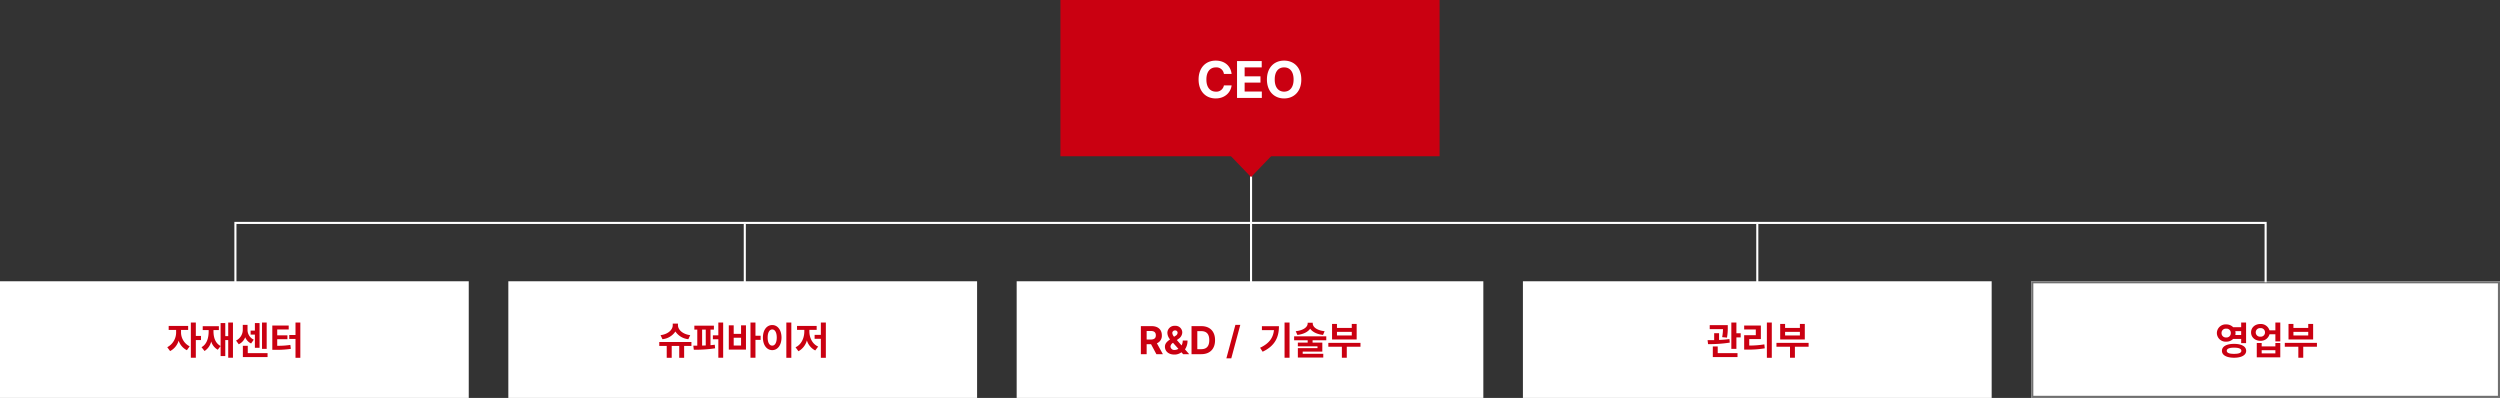
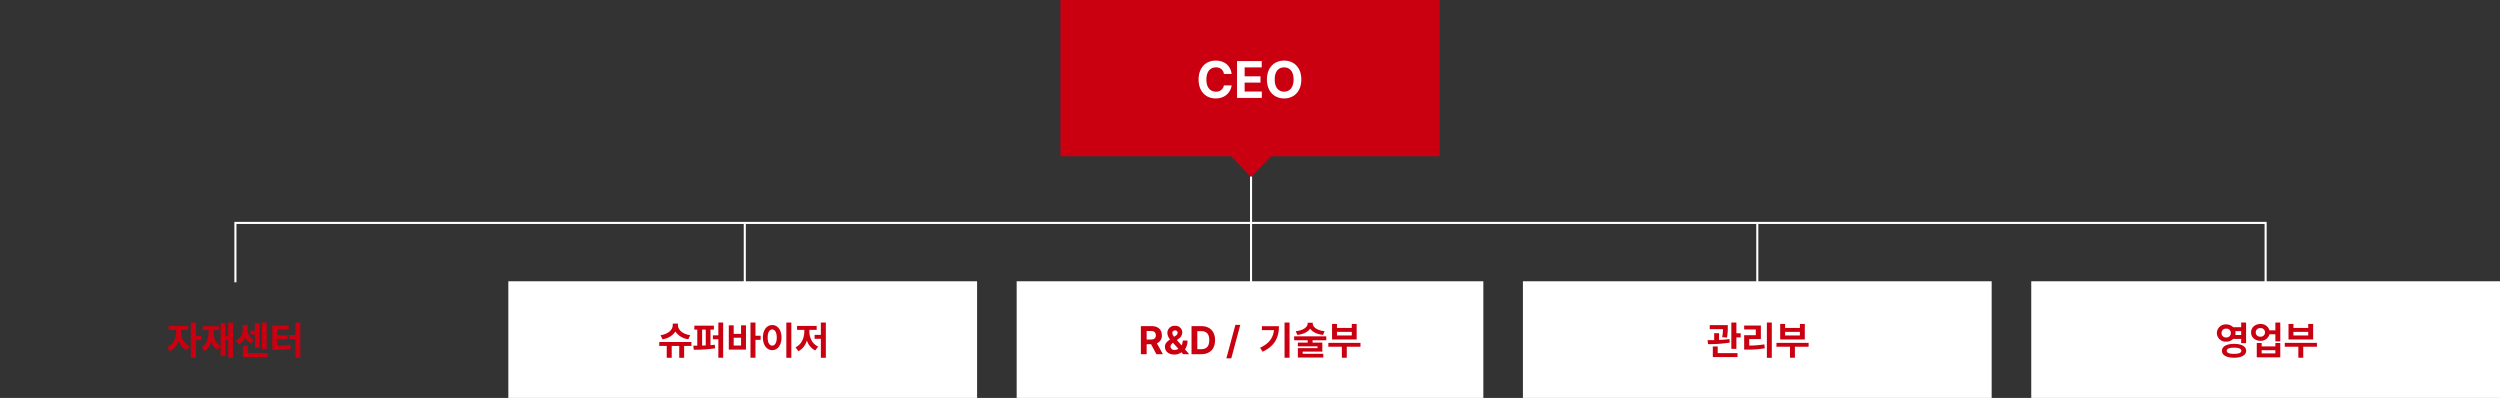
<svg xmlns="http://www.w3.org/2000/svg" width="1200" height="191" viewBox="0 0 1200 191">
  <rect x="0" y="0" width="1200" height="191" fill="#333333" stroke="none" />
  <g id="그룹_20443" data-name="그룹 20443" transform="translate(-693 7088)">
    <rect id="사각형_48001" data-name="사각형 48001" width="182" height="75" transform="translate(1202 -7088)" fill="#ca0011" />
-     <rect id="사각형_48002" data-name="사각형 48002" width="225" height="56" transform="translate(693 -6953)" fill="#fff" />
    <rect id="사각형_48003" data-name="사각형 48003" width="225" height="56" transform="translate(937 -6953)" fill="#fff" />
    <rect id="사각형_48004" data-name="사각형 48004" width="224" height="56" transform="translate(1181 -6953)" fill="#fff" />
    <rect id="사각형_48005" data-name="사각형 48005" width="225" height="56" transform="translate(1424 -6953)" fill="#fff" />
    <g id="사각형_48006" data-name="사각형 48006" transform="translate(1668 -6953)" fill="#fff" stroke="#707070" stroke-width="1">
      <rect width="225" height="56" stroke="none" />
-       <rect x="0.5" y="0.5" width="224" height="55" fill="none" />
    </g>
    <path id="패스_33760" data-name="패스 33760" d="M-12.525-11.5h3.7c-.475-4.075-3.55-6.425-7.65-6.4-4.65-.025-8.2,3.3-8.2,9.05,0,5.775,3.5,9.1,8.2,9.1,4.525,0,7.25-2.975,7.65-6.25h-3.7a3.673,3.673,0,0,1-3.85,3c-2.725-.025-4.575-2.025-4.55-5.85-.025-3.7,1.8-5.825,4.55-5.8A3.587,3.587,0,0,1-12.525-11.5ZM-6.225,0h11.9V-3.05h-8.25v-4.3h7.6v-3h-7.6v-4.3h8.2V-17.7H-6.225Zm30.85-8.85c.025-5.75-3.55-9.075-8.25-9.05-4.7-.025-8.25,3.3-8.25,9.05s3.55,9.1,8.25,9.1S24.65-3.075,24.625-8.85Zm-12.75,0c-.025-3.775,1.775-5.825,4.5-5.8,2.75-.025,4.55,2.025,4.55,5.8s-1.8,5.825-4.55,5.85C13.65-3.025,11.85-5.075,11.875-8.85Z" transform="translate(1293 -7041)" fill="#fff" />
    <path id="패스_33761" data-name="패스 33761" d="M-26.106-10.564v-1.064h3.42v-1.938h-9.348v1.938h3.572v1.064a8.025,8.025,0,0,1-4.256,7.22l1.368,1.862a8.293,8.293,0,0,0,4.1-5.016,7.866,7.866,0,0,0,3.952,4.6l1.33-1.862A7.516,7.516,0,0,1-26.106-10.564ZM-21.394,1.71H-19V-6.764h2.47V-8.74H-19V-15.2h-2.394ZM-1.178-15.2h-2.28v6.536H-4.864v-6.27H-7.106V.912h2.242V-6.764h1.406V1.71h2.28ZM-16.264-3.344-14.82-1.52A7.4,7.4,0,0,0-11.628-6.1,6.768,6.768,0,0,0-8.474-2.128l1.368-1.786c-2.546-1.349-3.439-4.142-3.42-7.106v-.532h2.584v-1.862h-7.752v1.862h2.85v.532C-12.844-7.771-13.7-4.788-16.264-3.344ZM15.01-15.2H12.768V-2.546H15.01ZM.3-6.536,1.6-4.75a6.139,6.139,0,0,0,3.1-3.382,5.663,5.663,0,0,0,2.831,3L8.816-6.954a5.163,5.163,0,0,1-3-4.9v-2.2H3.534v2.2A5.774,5.774,0,0,1,.3-6.536ZM3.572,1.406H15.428v-1.9h-9.5V-4.028H3.572ZM7.3-9.386H9.348V-3.04H11.59V-14.934H9.348v3.61H7.3ZM31.16-15.2H28.842v6h-3v1.9h3V1.748H31.16ZM17.708-2.09h1.33A47.3,47.3,0,0,0,26.6-2.546l-.228-1.9a37.3,37.3,0,0,1-6.308.418V-7.182h4.9V-9.044h-4.9v-2.812h5.51v-1.9H17.708Z" transform="translate(806 -6918)" fill="#ca0011" />
    <path id="패스_33762" data-name="패스 33762" d="M-25.118-5.852H-40.546v1.9h3.572v5.7h2.394v-5.7h3.61v5.7h2.356v-5.7h3.5ZM-39.938-9.12l.912,1.938a8.452,8.452,0,0,0,6.213-3.705A8.452,8.452,0,0,0-26.6-7.182l.912-1.938c-3.819-.494-5.89-2.736-5.89-4.75v-.8h-2.508v.8C-34.067-11.856-36.138-9.614-39.938-9.12Zm25.612-4.56h-9.386v1.9h1.406v7.695l-1.9.019.228,1.938a63.354,63.354,0,0,0,10.222-.684l-.152-1.71c-.665.076-1.349.152-2.052.209V-11.78h1.634Zm-5.662,9.557V-11.78h1.748v7.6Zm5.168-3.021H-12.2V1.71H-9.88V-15.2H-12.2v6.156H-14.82ZM5.624-15.2H3.23V1.71H5.624V-6.878h2.47V-8.854H5.624ZM-7.182-2.2H1.064V-13.832H-1.292v4.1H-4.826v-4.1H-7.182Zm2.356-1.938V-7.9h3.534v3.762ZM22.838-15.2H20.444V1.748h2.394ZM9.2-7.98c0,3.7,1.9,6.042,4.484,6.042,2.546,0,4.427-2.337,4.446-6.042-.019-3.686-1.9-6-4.446-6C11.1-13.984,9.2-11.666,9.2-7.98Zm2.28,0c0-2.508.893-3.876,2.2-3.876,1.273,0,2.147,1.368,2.166,3.876C15.827-5.453,14.953-4.1,13.68-4.1,12.369-4.1,11.476-5.453,11.476-7.98Zm27.93-7.22H37.012v5.928h-3v1.9h3v9.12h2.394ZM24.852-3.306l1.406,1.9a8.406,8.406,0,0,0,4.047-5.206,7.929,7.929,0,0,0,4.009,4.826L35.72-3.648C32.87-4.883,31.5-7.98,31.5-10.944v-.722H35v-1.9H25.574v1.9h3.5v.722C29.07-7.809,27.7-4.6,24.852-3.306Z" transform="translate(1050 -6918)" fill="#ca0011" />
    <path id="패스_33763" data-name="패스 33763" d="M-52.383,0h2.774V-4.788H-47.5L-44.935,0h3.116l-2.869-5.225a3.871,3.871,0,0,0,2.375-3.819c0-2.679-1.748-4.389-4.826-4.408h-5.244Zm2.774-7.03v-4.1h1.976c1.653-.019,2.451.722,2.432,2.09.019,1.33-.779,2.014-2.432,2.014ZM-36.347.19a5.509,5.509,0,0,0,3.439-1.1l.817.912H-29.2l-2.014-2.318A6.917,6.917,0,0,0-30-6.536h-2.28a4.833,4.833,0,0,1-.57,2.337l-2.261-2.584.817-.589a3.789,3.789,0,0,0,1.786-3.078,3.238,3.238,0,0,0-3.5-3.154,3.4,3.4,0,0,0-3.648,3.42,4.982,4.982,0,0,0,1.292,3.1c-1.482,1.026-2.47,1.976-2.47,3.515C-40.831-1.444-39.121.19-36.347.19Zm-1.824-3.914A2.338,2.338,0,0,1-37.031-5.4l.076-.057,2.584,2.888a3.459,3.459,0,0,1-1.824.551A1.79,1.79,0,0,1-38.171-3.724Zm.874-6.422A1.261,1.261,0,0,1-36.005-11.4a1.134,1.134,0,0,1,1.254,1.1,1.71,1.71,0,0,1-.988,1.482l-.7.456A3.209,3.209,0,0,1-37.3-10.146ZM-23.351,0c4.1,0,6.593-2.527,6.574-6.726.019-4.2-2.47-6.707-6.5-6.726h-4.788V0Zm-1.938-2.394v-8.664h1.862c2.527.019,3.876,1.33,3.876,4.332S-20.9-2.394-23.465-2.394ZM-4.655-14.06H-7.011L-11.343,2.014h2.356ZM18.981-15.2H16.587V1.71h2.394ZM4.845-3.078l1.216,1.9C12.1-4.028,13.908-8.3,13.889-13.414H5.719v1.862H11.5C11.115-7.809,9.2-5.149,4.845-3.078Zm25.27-11.666v-.342H27.683v.342c-.019,1.672-1.938,3.325-5.738,3.724l.8,1.786c2.907-.342,5.054-1.444,6.137-3,1.083,1.558,3.23,2.66,6.175,3l.76-1.786C32.053-11.419,30.115-13.072,30.115-14.744Zm-8.93,8.056h6.5v1.14H22.971v1.786h9.424v.874H22.971V1.6h12.2V-.19h-9.88V-1.216h9.424V-5.548H30.039v-1.14h6.574V-8.55H21.185ZM53.029-5.434H37.6v1.862h6.5V1.71h2.356V-3.572h6.574ZM39.387-7.068H51.2v-7.448H48.849v1.938H41.743v-1.938H39.387Zm2.356-1.9v-1.748h7.106v1.748Z" transform="translate(1293 -6918)" fill="#ca0011" />
    <path id="패스_33764" data-name="패스 33764" d="M-14.668-13.946h-8.664v1.938h6.365a22.2,22.2,0,0,1-.4,3.838l2.318.228a26.215,26.215,0,0,0,.38-4.94Zm-9.69,7.22.228,1.9a62.209,62.209,0,0,0,10.412-.722l-.152-1.71c-1.577.228-3.306.361-4.978.437V-10.07H-21.2v3.325C-22.325-6.726-23.408-6.726-24.358-6.726Zm2.508,8.132H-9.994v-1.9h-9.5V-3.686H-21.85Zm8.892-3.952h2.432v-5.51h2.052v-1.976h-2.052V-15.2h-2.432ZM6.46-15.2H4.1V1.748H6.46ZM-6.8-2.2h1.52a45.318,45.318,0,0,0,8.36-.608l-.19-1.9a43.675,43.675,0,0,1-7.258.57V-7.258H1.216v-6.5H-6.8v1.9h5.586V-9.12H-6.8ZM24.13-5.434H8.7v1.862h6.5V1.71h2.356V-3.572H24.13ZM10.488-7.068H22.306v-7.448H19.95v1.938H12.844v-1.938H10.488Zm2.356-1.9v-1.748H19.95v1.748Z" transform="translate(1537 -6918)" fill="#ca0011" />
    <path id="패스_33765" data-name="패스 33765" d="M-19.418-14.288A4.215,4.215,0,0,0-23.9-10.146,4.2,4.2,0,0,0-19.418-6,4.6,4.6,0,0,0-16.112-7.3h3.876v2.014H-9.88V-15.2h-2.356v2.242h-3.857A4.69,4.69,0,0,0-19.418-14.288Zm-2.242,4.142a2.018,2.018,0,0,1,2.242-2.09,2,2,0,0,1,2.2,2.09,2.035,2.035,0,0,1-2.2,2.128A2.056,2.056,0,0,1-21.66-10.146Zm.19,8.55c0,2.071,2.242,3.306,5.814,3.306S-9.842.475-9.842-1.6c0-2.128-2.242-3.344-5.814-3.344S-21.47-3.724-21.47-1.6Zm2.318,0c0-1.026,1.254-1.539,3.5-1.52,2.28-.019,3.5.494,3.5,1.52,0,.969-1.216,1.463-3.5,1.444C-17.9-.133-19.152-.627-19.152-1.6Zm4.1-7.6a3.941,3.941,0,0,0,.114-.95,3.527,3.527,0,0,0-.114-.912h2.812V-9.2ZM-3-14.478c-2.584,0-4.5,1.691-4.484,4.028C-7.505-8.113-5.586-6.422-3-6.422a4.3,4.3,0,0,0,4.37-3.116H4.18v3.42H6.536V-15.2H4.18v3.762H1.349A4.3,4.3,0,0,0-3-14.478ZM-5.244-10.45A2.029,2.029,0,0,1-3-12.5,2.007,2.007,0,0,1-.8-10.45,2.018,2.018,0,0,1-3-8.4,2.039,2.039,0,0,1-5.244-10.45ZM-4.75,1.52H6.536V-5.358H4.18v1.634H-2.394V-5.358H-4.75Zm2.356-1.9V-1.9H4.18V-.38ZM24.13-5.434H8.7v1.862h6.5V1.71h2.356V-3.572H24.13ZM10.488-7.068H22.306v-7.448H19.95v1.938H12.844v-1.938H10.488Zm2.356-1.9v-1.748H19.95v1.748Z" transform="translate(1781 -6918)" fill="#ca0011" />
    <line id="선_989" data-name="선 989" y2="57" transform="translate(1293.5 -7009.5)" fill="none" stroke="#fff" stroke-width="1" />
    <line id="선_990" data-name="선 990" y2="28" transform="translate(1050.5 -6980.5)" fill="none" stroke="#fff" stroke-width="1" />
    <line id="선_991" data-name="선 991" y2="28" transform="translate(1536.5 -6980.5)" fill="none" stroke="#fff" stroke-width="1" />
    <path id="패스_33759" data-name="패스 33759" d="M-1201-7721.337v-28.5h974.5v28.5" transform="translate(2007 768.838)" fill="none" stroke="#fff" stroke-width="1" />
    <path id="다각형_32" data-name="다각형 32" d="M12.5,0,25,13H0Z" transform="translate(1306 -7003) rotate(180)" fill="#ca0011" />
  </g>
</svg>